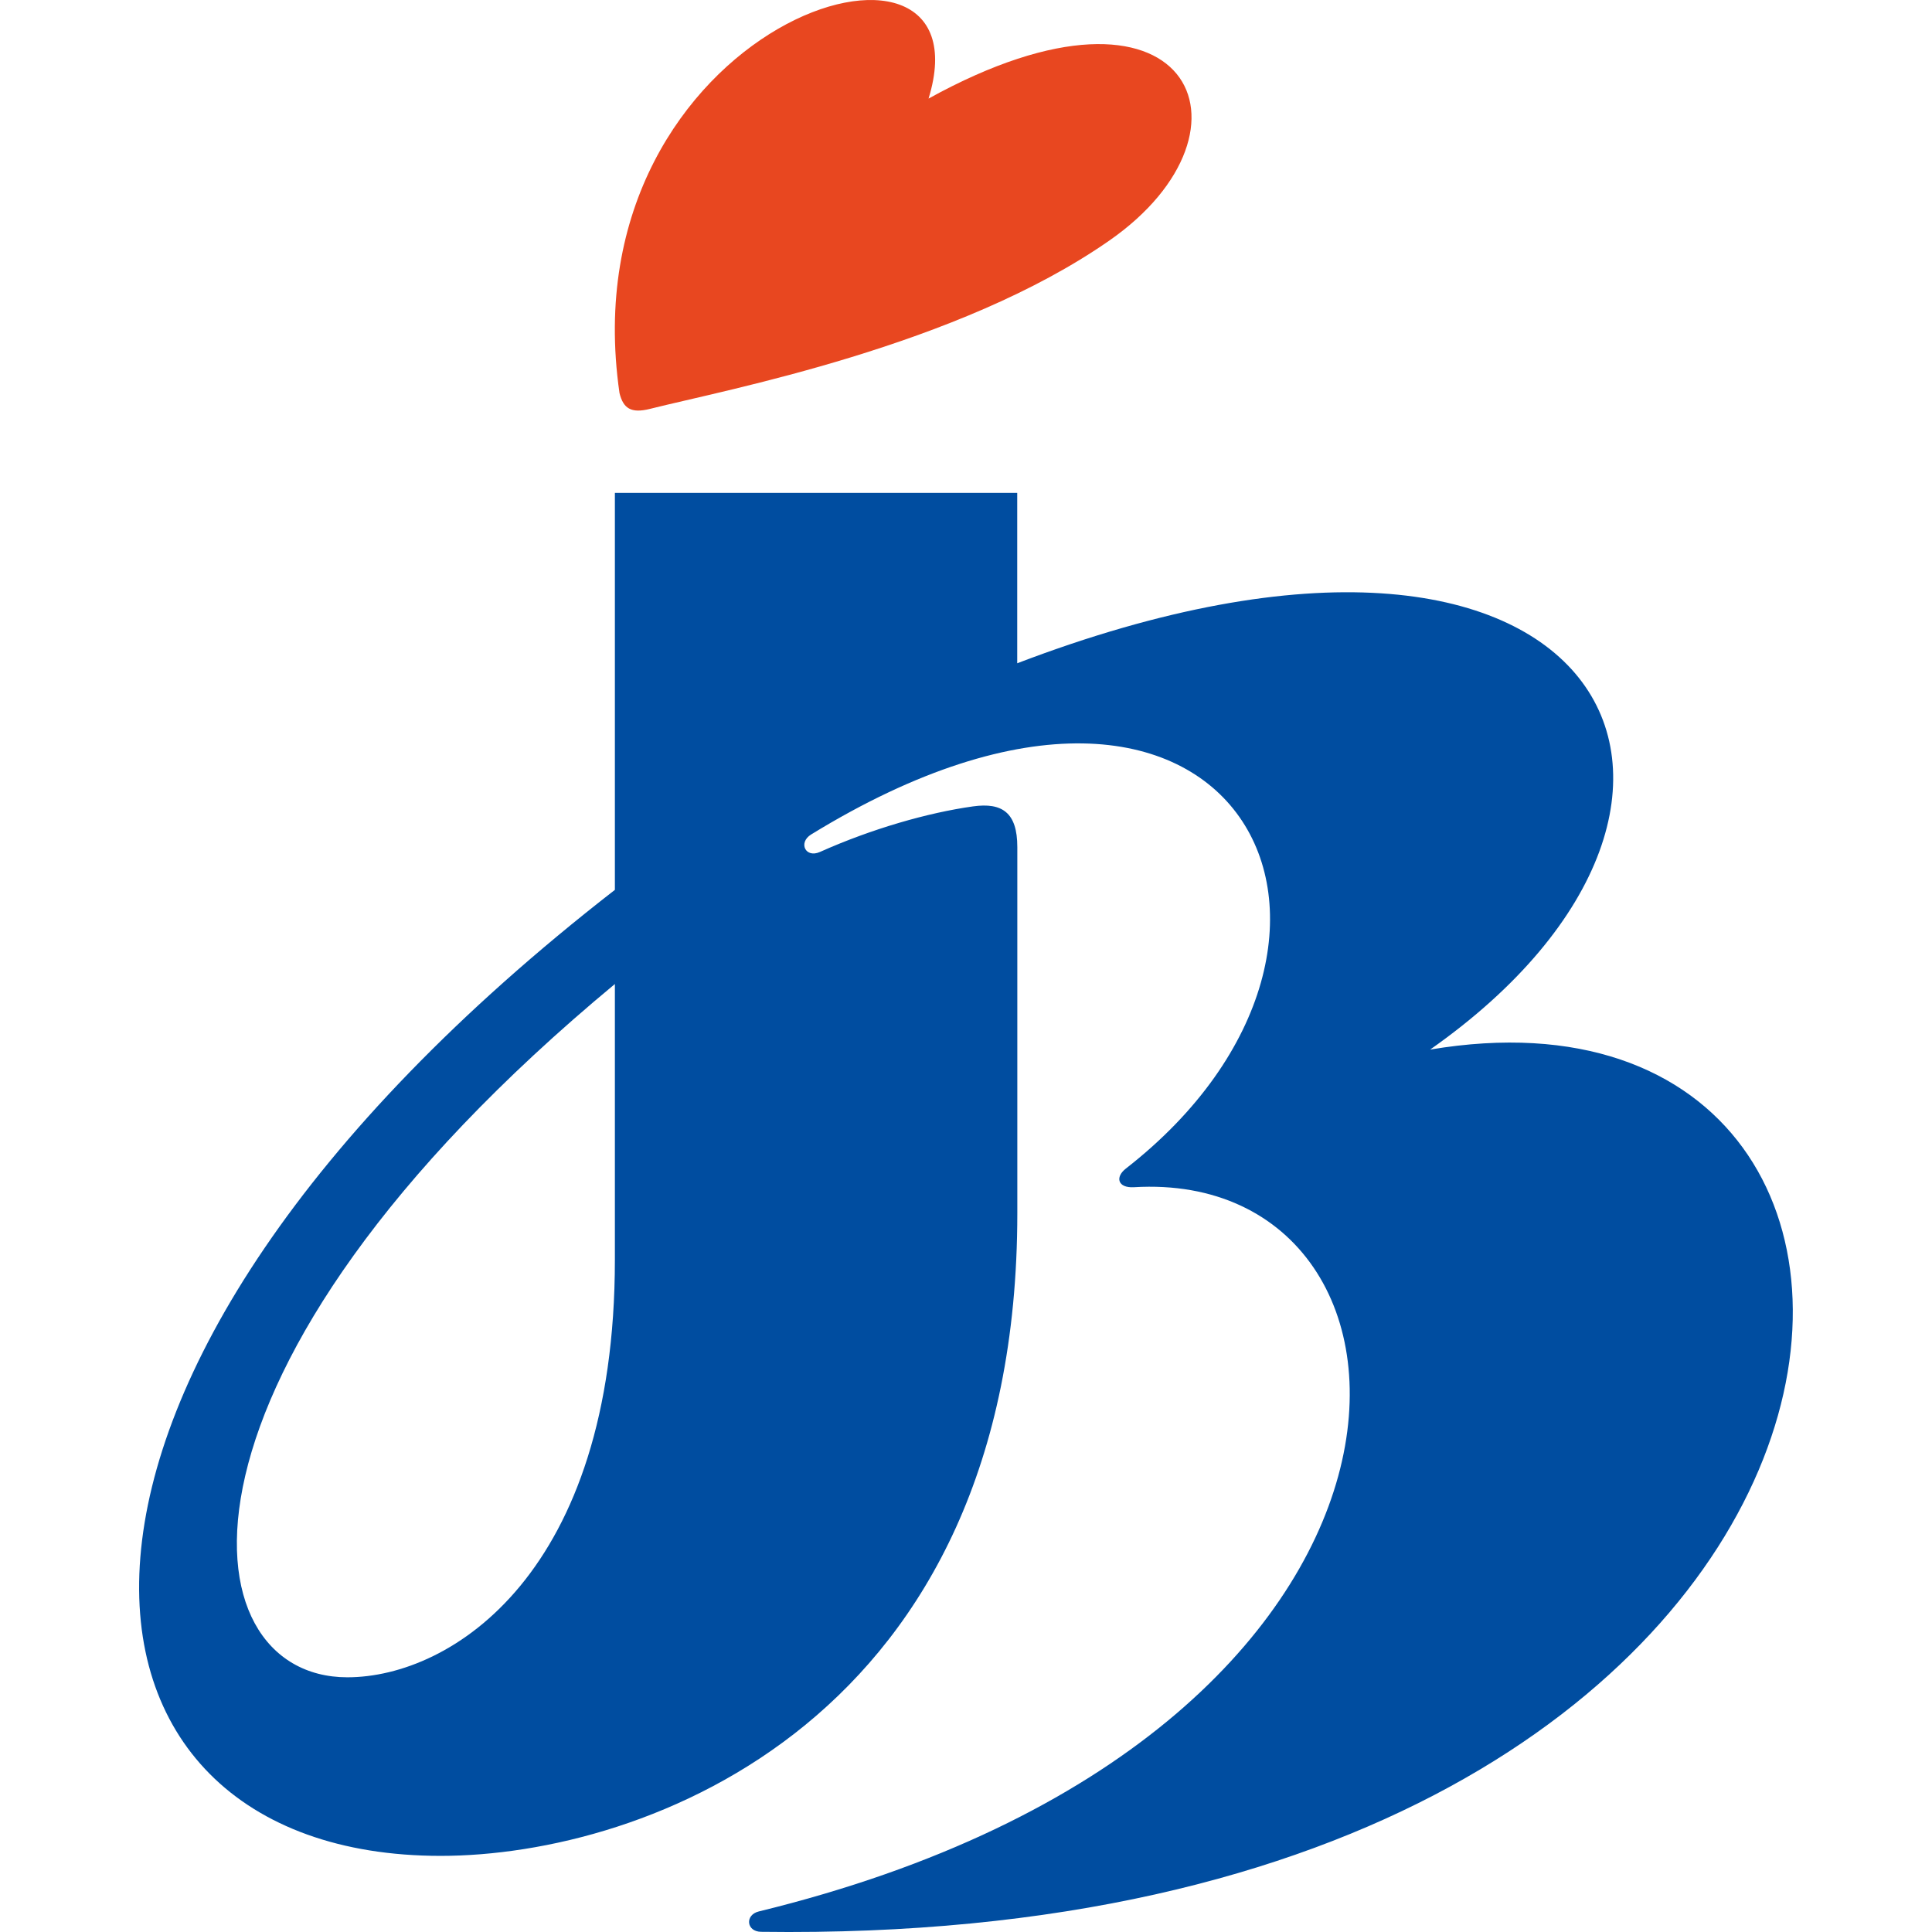
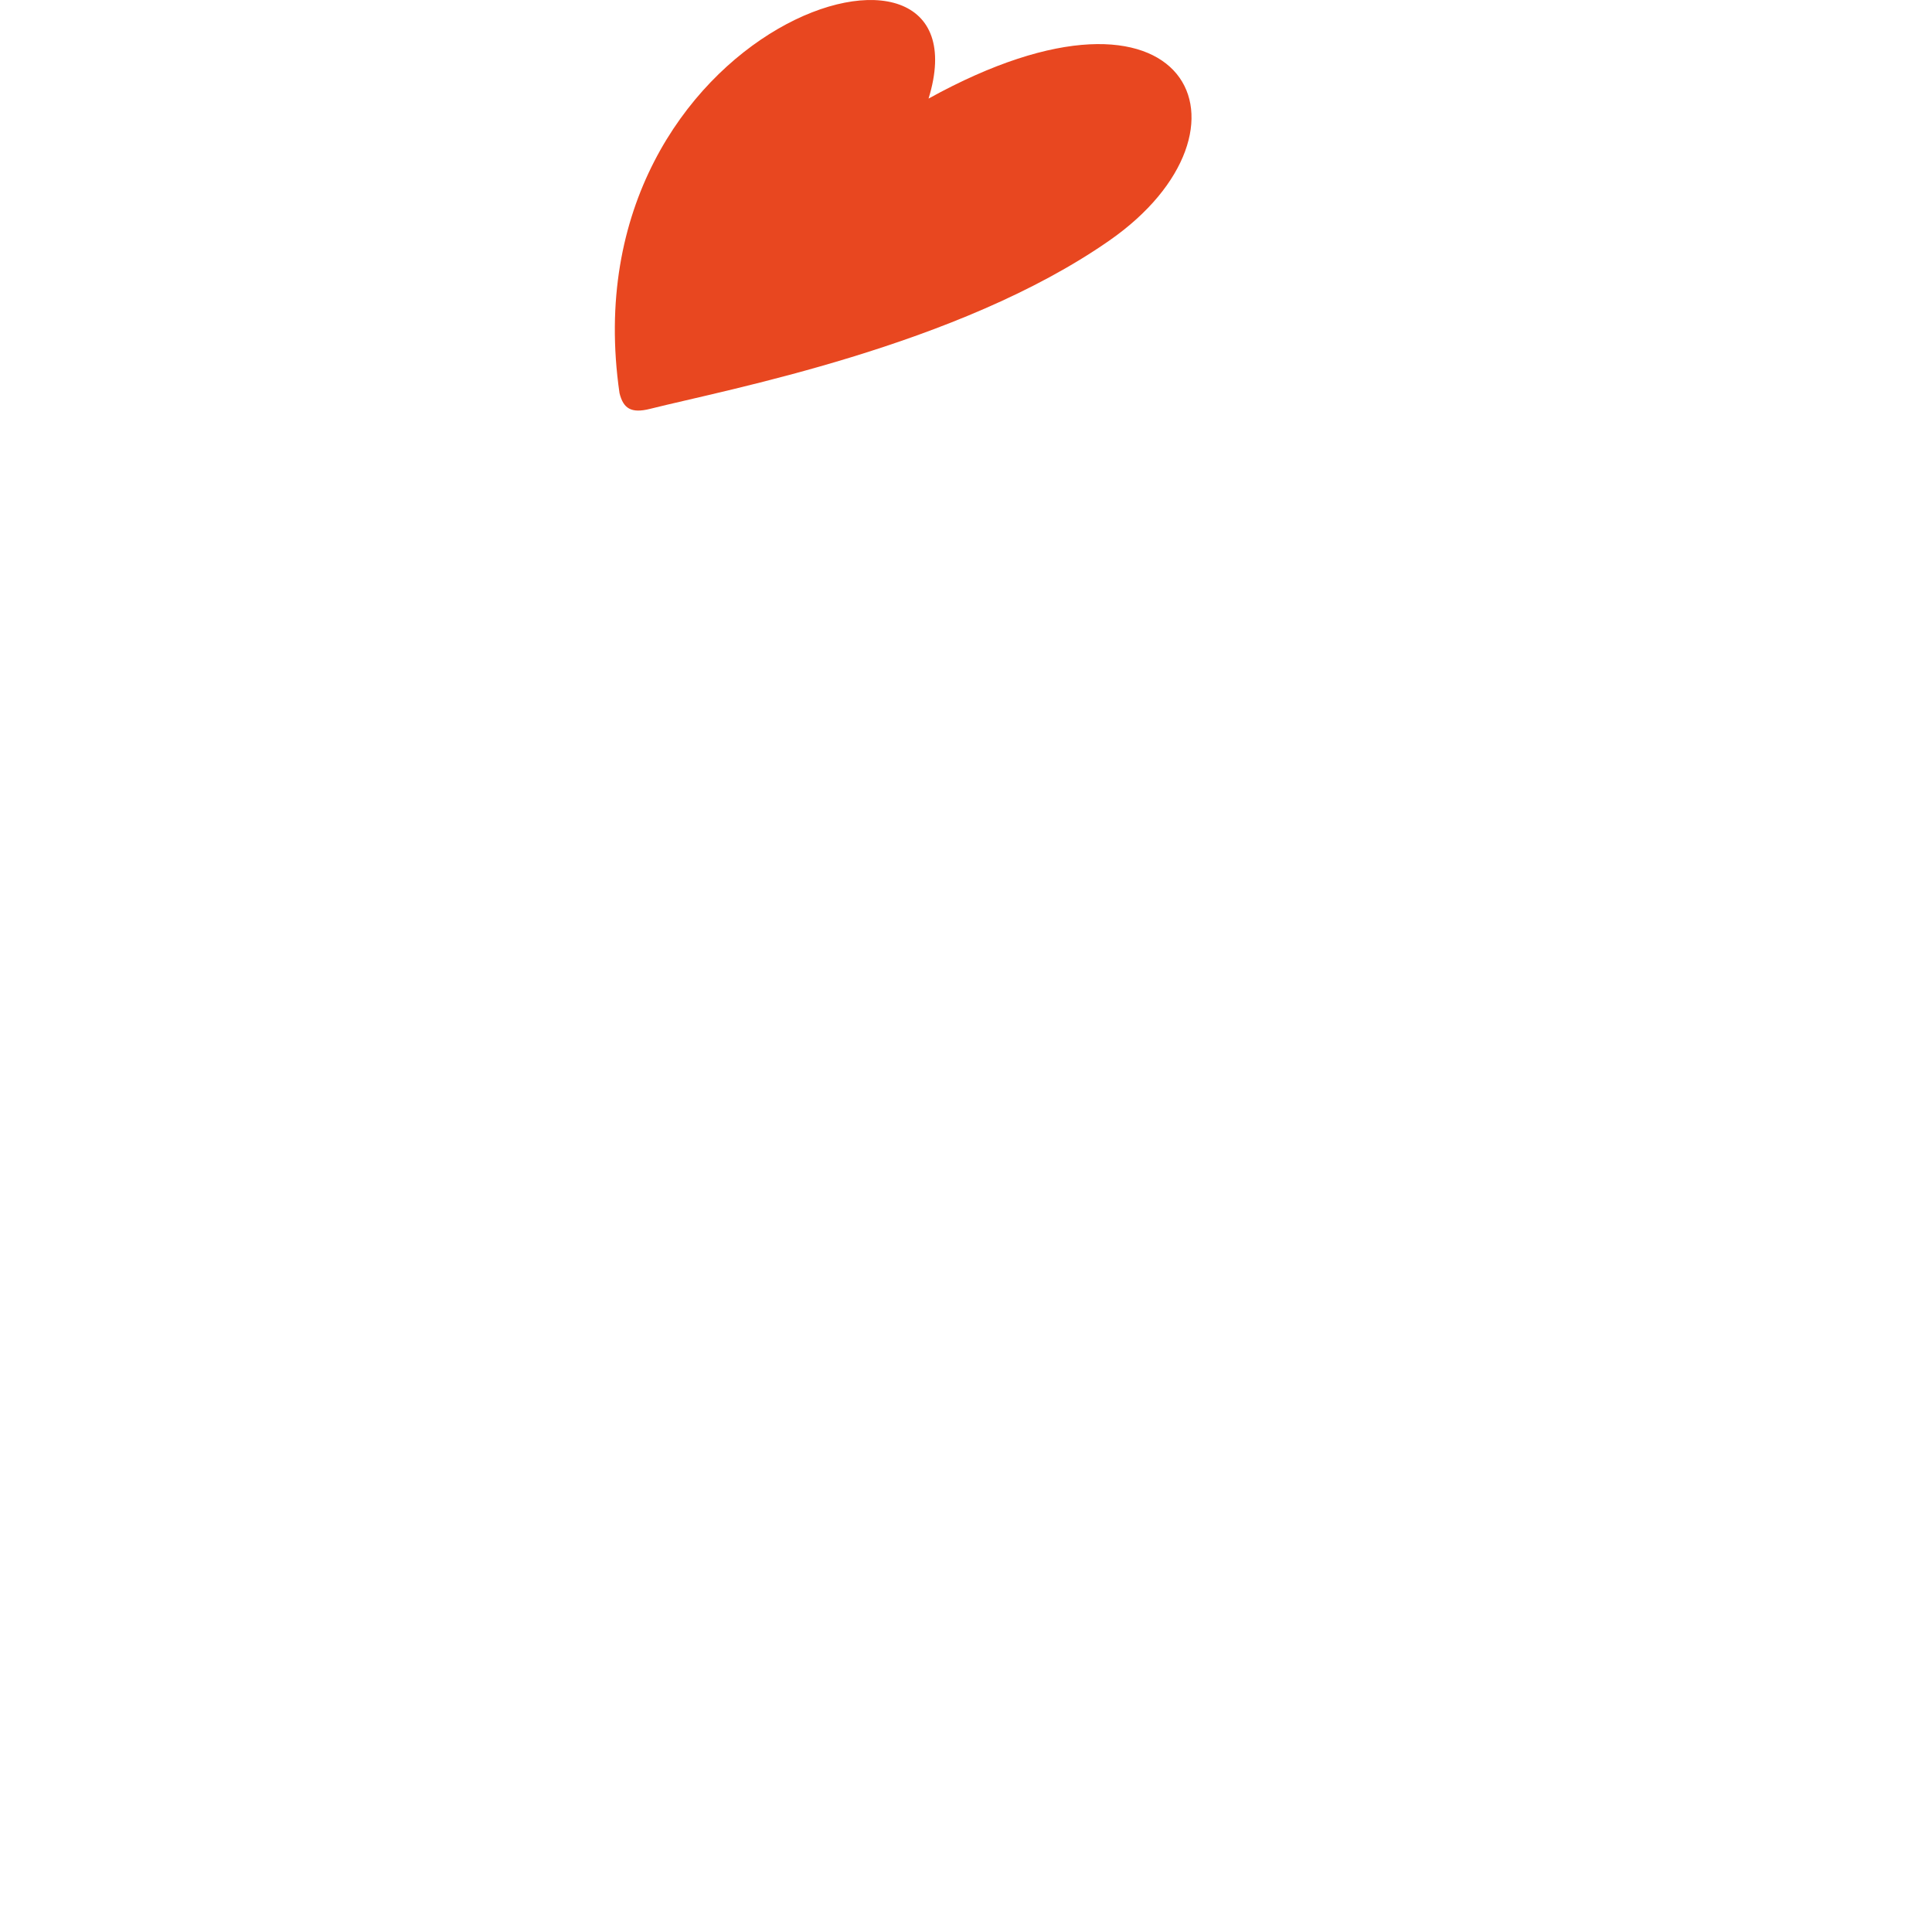
<svg xmlns="http://www.w3.org/2000/svg" version="1.2" id="레이어_1" x="0px" y="0px" viewBox="0 0 2048 2048" overflow="visible" xml:space="preserve">
  <g>
    <g>
-       <path fill="#004DA0" d="M1078.4,897.9c0-36.5-16-47.4-46.9-43.1c-48,6.7-107.8,23.9-162.3,48.3c-15.4,6.9-23.3-9.9-9.4-18.5 c454.8-279.2,644.7,111.7,333.7,354.1c-11.8,9.2-8.5,20.8,8.5,19.8c343.8-20.7,366.3,581.4-397.6,767.7 c-14.9,3.6-13.4,21.4,2.4,21.6c1258,17.2,1338-1041,709.2-935.2c378.8-266.1,187.4-648.3-437.7-409.5V522.5H651.8v420.8 c-670.2,520.7-609.6,1024-184.7,1024c216.6,0,611.3-143.7,611.3-681.3V897.9z M651.8,1335.3c0,332.2-173.2,442.7-283.6,442.7 c-173.3,0-209.7-325.6,283.6-734.9V1335.3z" />
-       <path fill="#E84720" d="M1175.8,255.1C1015.2,367,770.6,412.9,689.1,433.4c-20.2,5.1-28.4-0.5-32.4-16.7 C599.9,23.9,1052.2-116,984.3,104.5C1260.9-48.3,1345.2,137.3,1175.8,255.1z" />
+       <path fill="#E84720" d="M1175.8,255.1C1015.2,367,770.6,412.9,689.1,433.4c-20.2,5.1-28.4-0.5-32.4-16.7 C599.9,23.9,1052.2-116,984.3,104.5C1260.9-48.3,1345.2,137.3,1175.8,255.1" />
    </g>
  </g>
</svg>